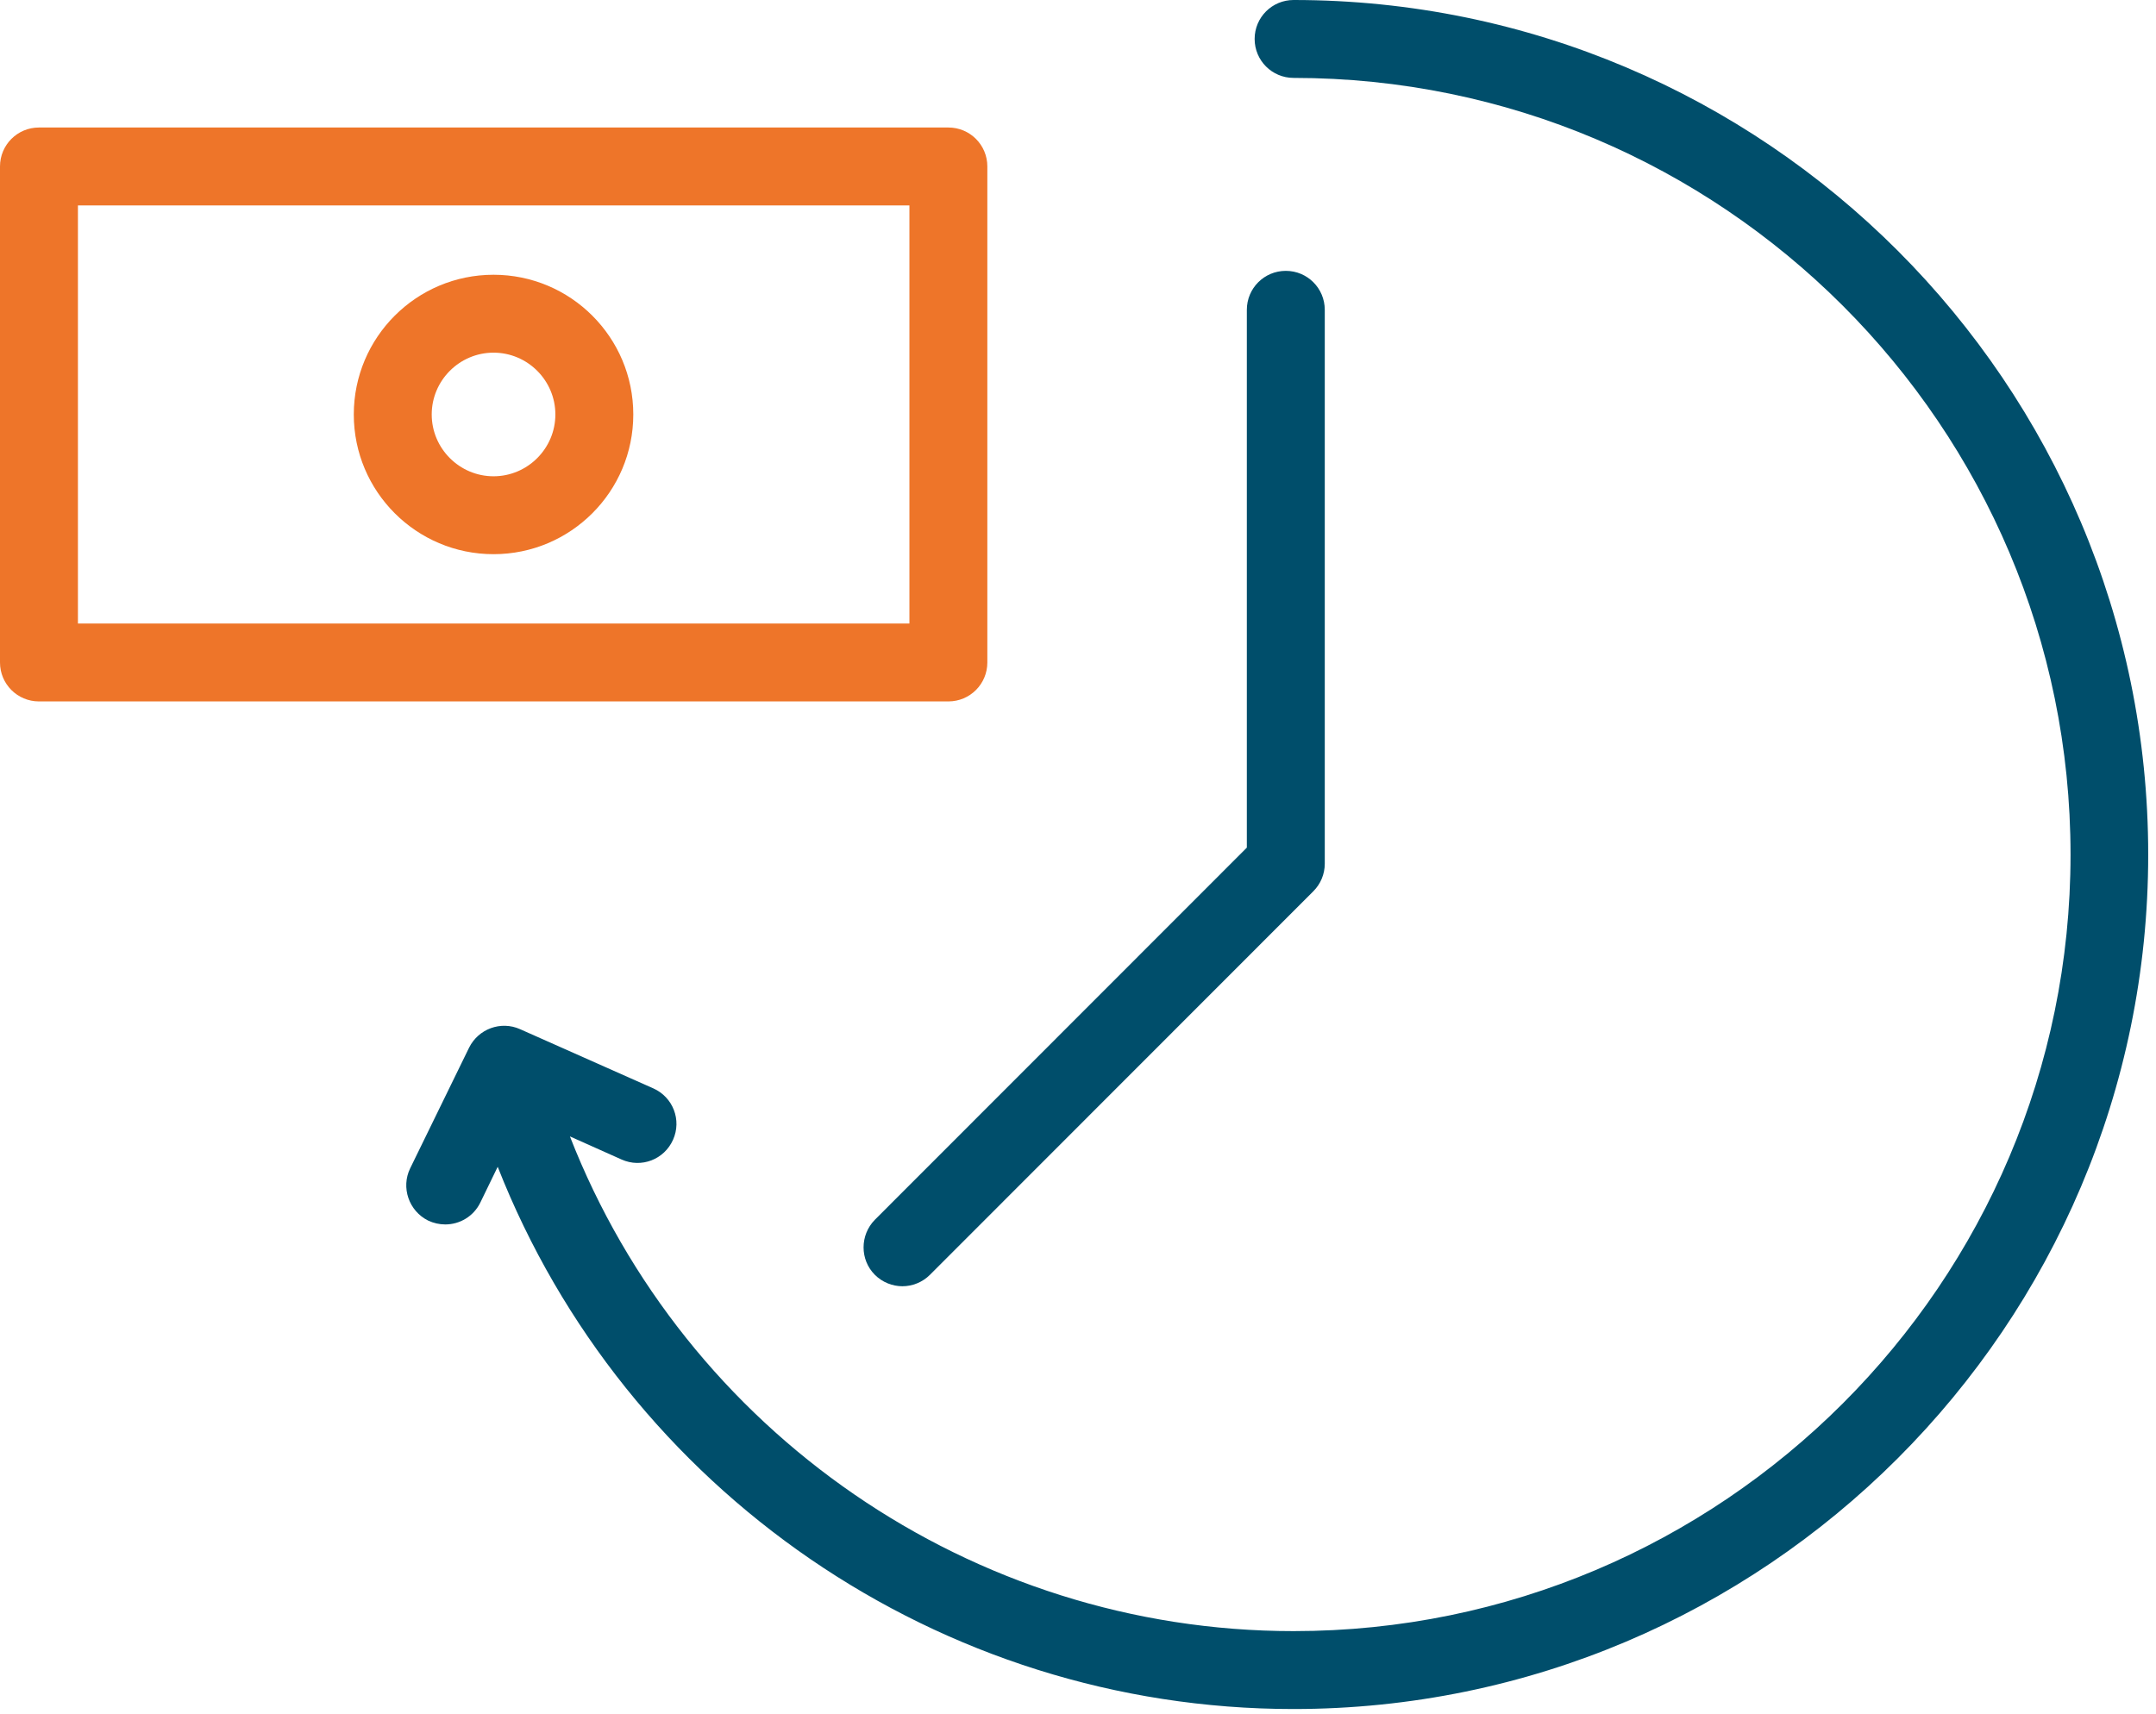
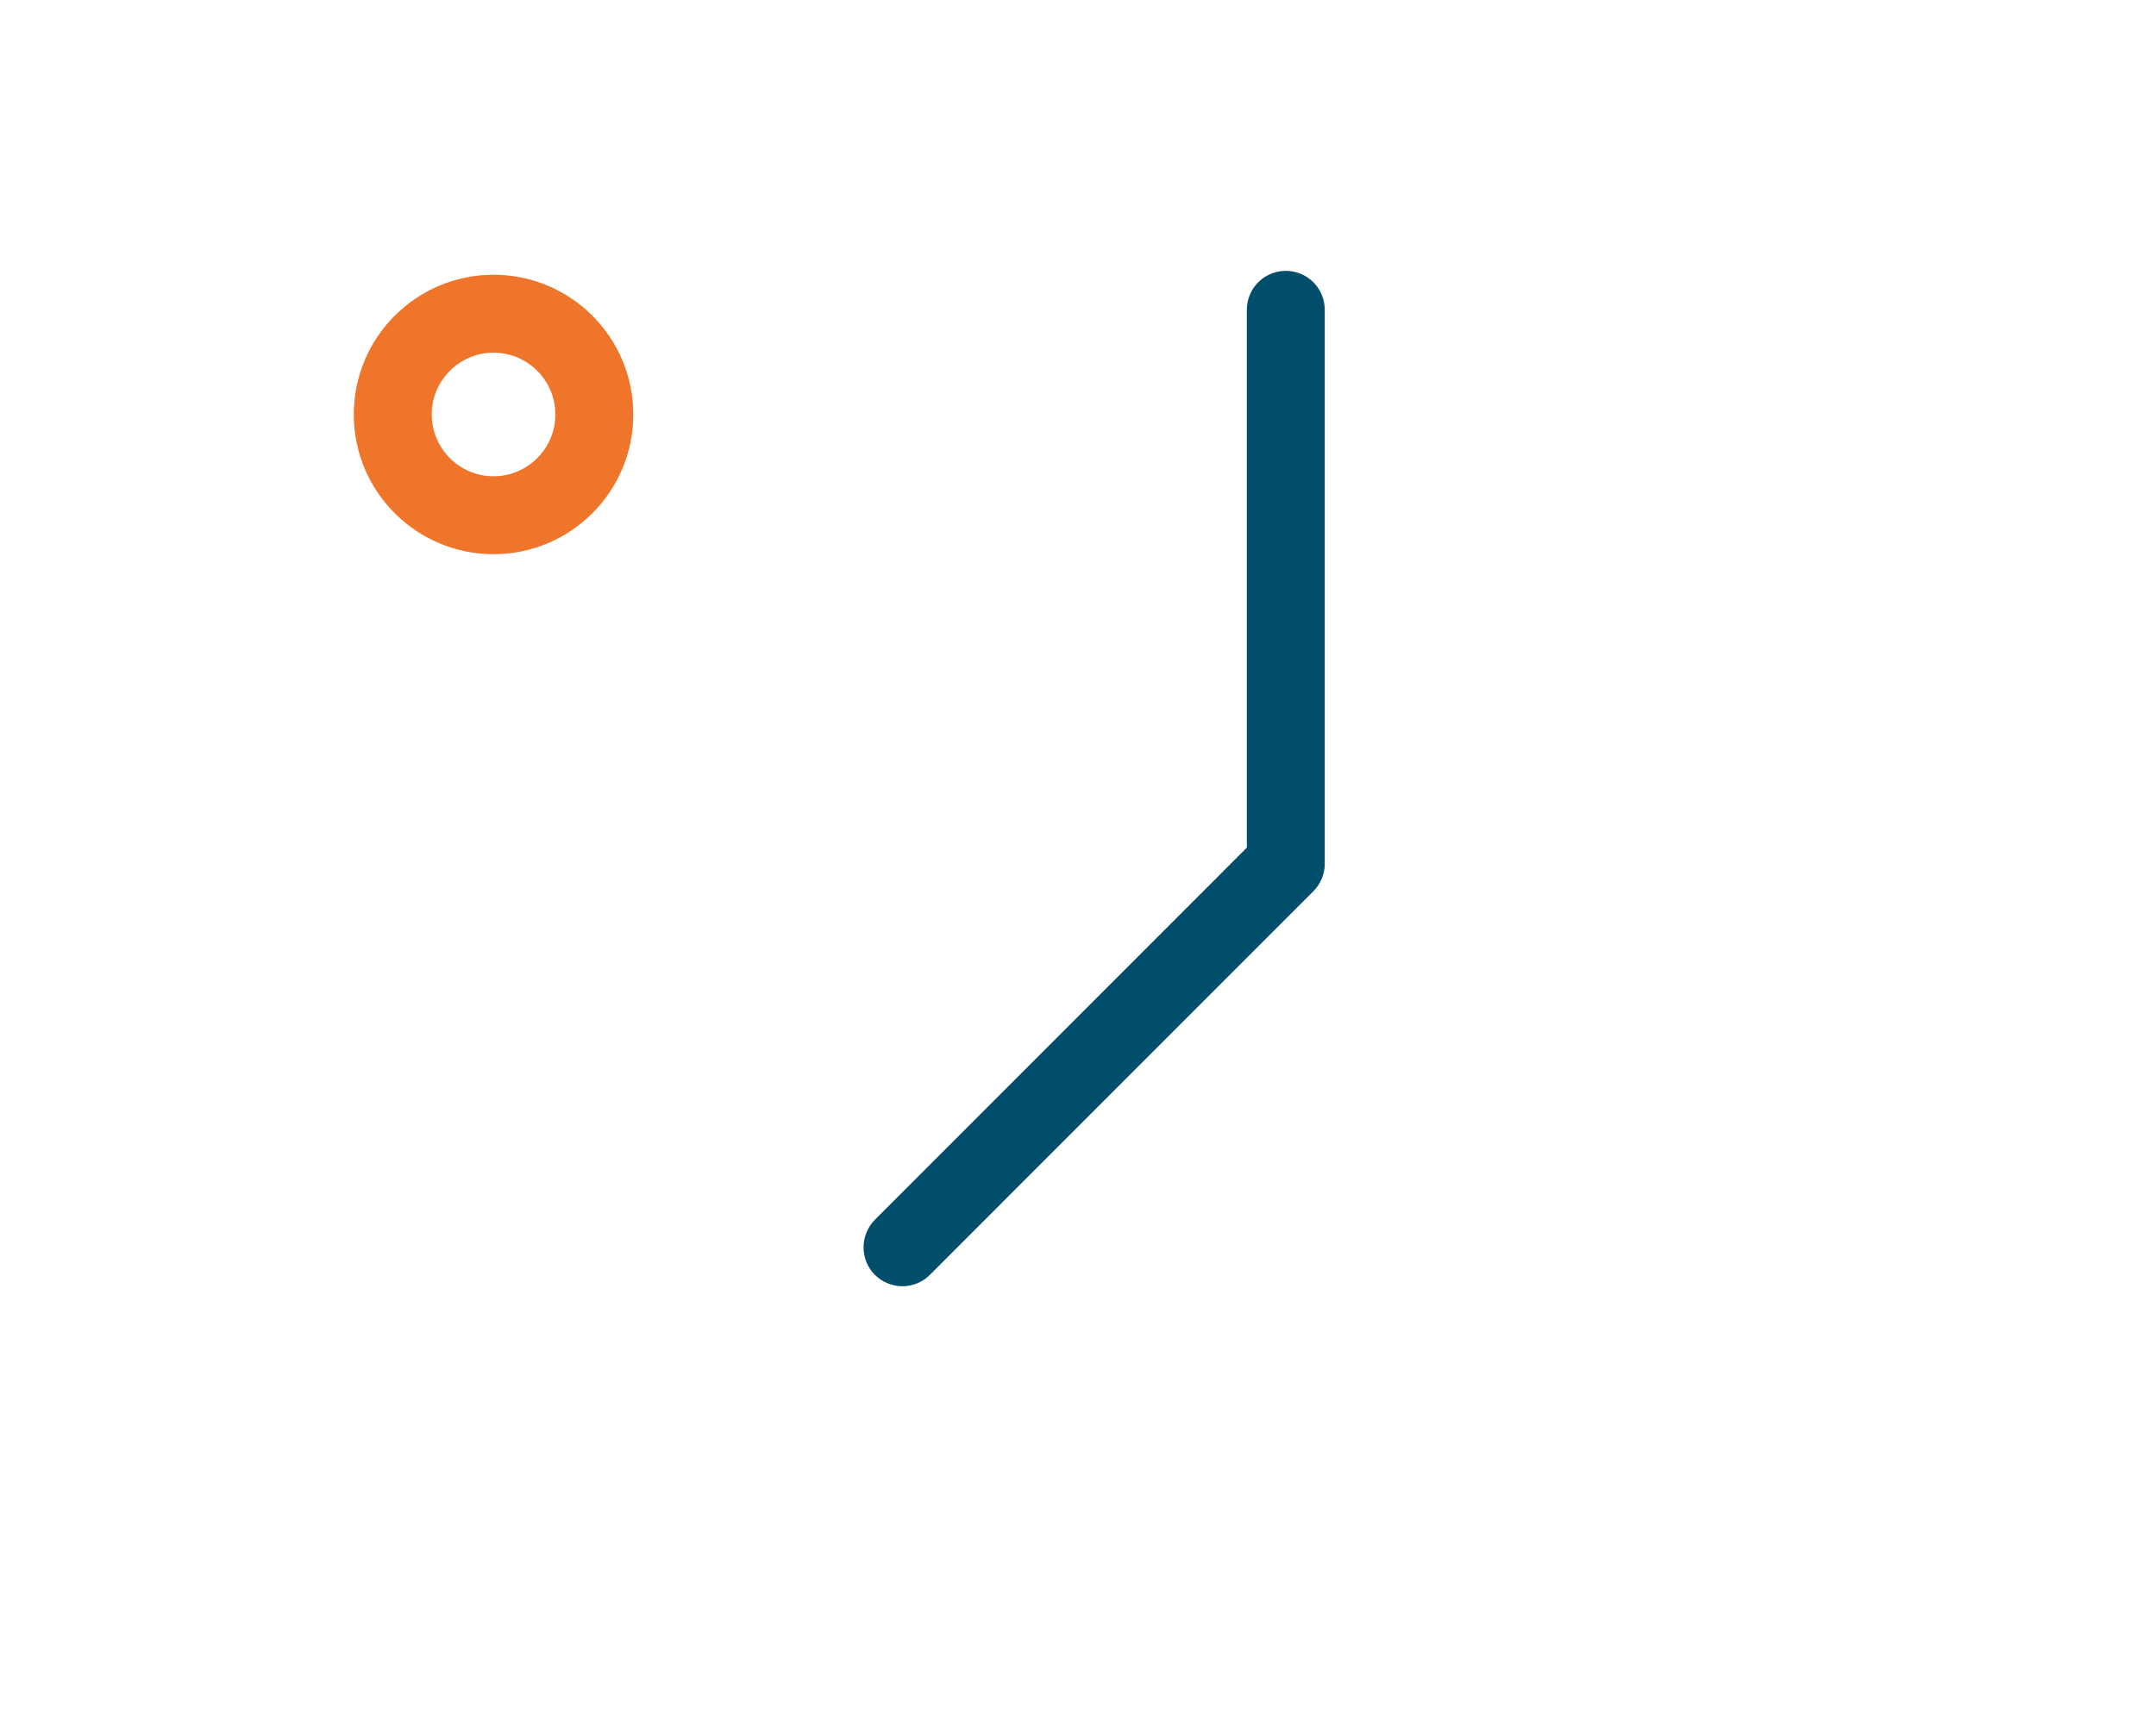
<svg xmlns="http://www.w3.org/2000/svg" width="83" height="66" viewBox="0 0 83 66" fill="none">
  <g clip-path="url(#clip0_111_146)">
-     <path d="M49.8 0C48.97 0 48.3 0.67 48.3 1.5C48.3 2.33 48.97 3 49.8 3C66.29 3 79.71 16.41 79.71 32.91C79.71 49.41 66.29 62.81 49.8 62.81C37.4 62.81 26.37 55.11 21.94 43.76L23.93 44.65C24.69 44.99 25.57 44.65 25.91 43.89C26.25 43.13 25.91 42.25 25.15 41.91L20.02 39.63C19.28 39.3 18.42 39.62 18.06 40.34L15.79 44.99C15.43 45.73 15.74 46.63 16.48 47C16.69 47.1 16.92 47.15 17.14 47.15C17.7 47.15 18.23 46.84 18.49 46.31L19.16 44.93C24.05 57.38 36.17 65.81 49.79 65.81C67.94 65.81 82.7 51.05 82.7 32.91C82.7 14.77 67.95 0 49.8 0Z" fill="#004E6B" />
-     <path d="M38.01 25.51V6.41C38.01 5.58 37.34 4.91 36.51 4.91H1.5C0.67 4.91 0 5.58 0 6.41V25.51C0 26.34 0.67 27.01 1.5 27.01H36.51C37.34 27.01 38.01 26.34 38.01 25.51ZM35.01 24.01H3V7.91H35.01V24.01Z" fill="#EE7529" />
    <path d="M19 21.34C21.97 21.34 24.38 18.93 24.38 15.96C24.38 12.99 21.97 10.58 19 10.58C16.03 10.58 13.62 12.99 13.62 15.96C13.62 18.93 16.03 21.34 19 21.34ZM19 13.58C20.31 13.58 21.38 14.65 21.38 15.96C21.38 17.27 20.31 18.34 19 18.34C17.69 18.34 16.62 17.27 16.62 15.96C16.62 14.65 17.69 13.58 19 13.58Z" fill="#EE7529" />
    <path d="M33.68 49.09C33.97 49.38 34.36 49.53 34.74 49.53C35.12 49.53 35.51 49.38 35.8 49.09L50.56 34.32C50.84 34.04 51 33.66 51 33.26V11.93C51 11.1 50.33 10.43 49.5 10.43C48.67 10.43 48 11.1 48 11.93V32.64L33.68 46.97C33.1 47.56 33.1 48.51 33.68 49.09Z" fill="#004E6B" />
  </g>
  <defs>
    <clipPath id="clip0_111_146">
      <rect width="82.71" height="65.81" fill="white" />
    </clipPath>
  </defs>
</svg>